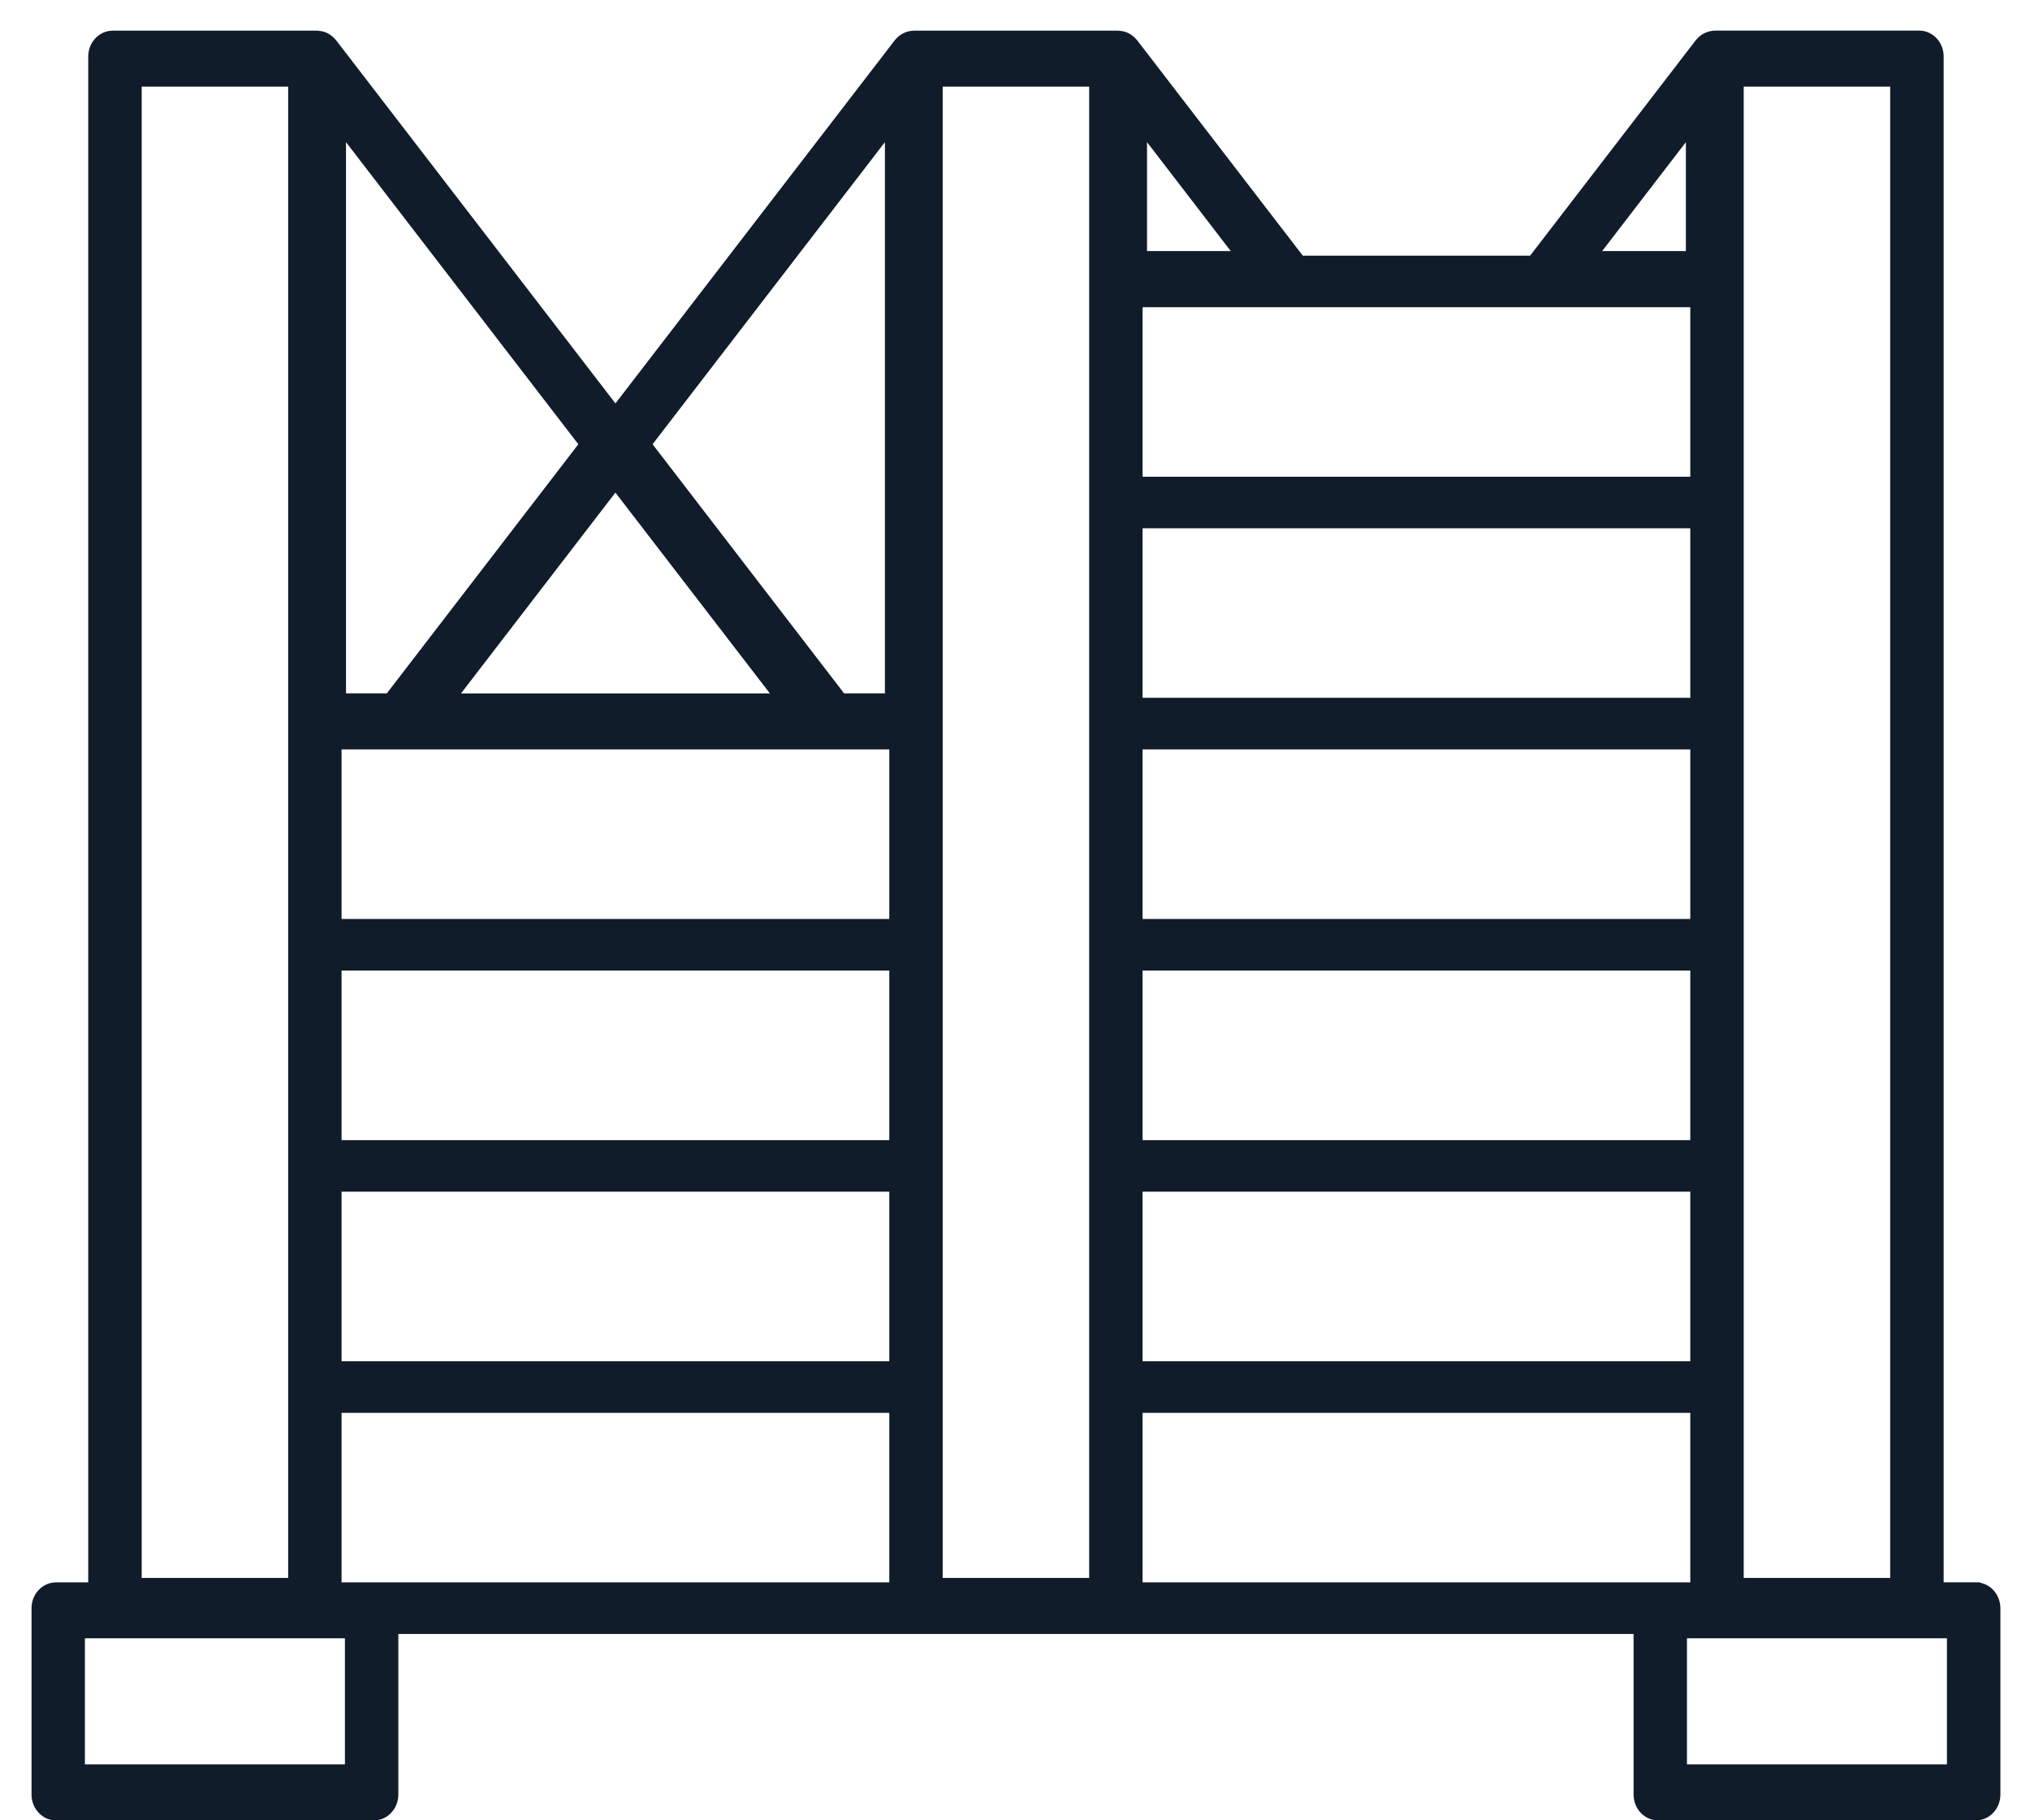
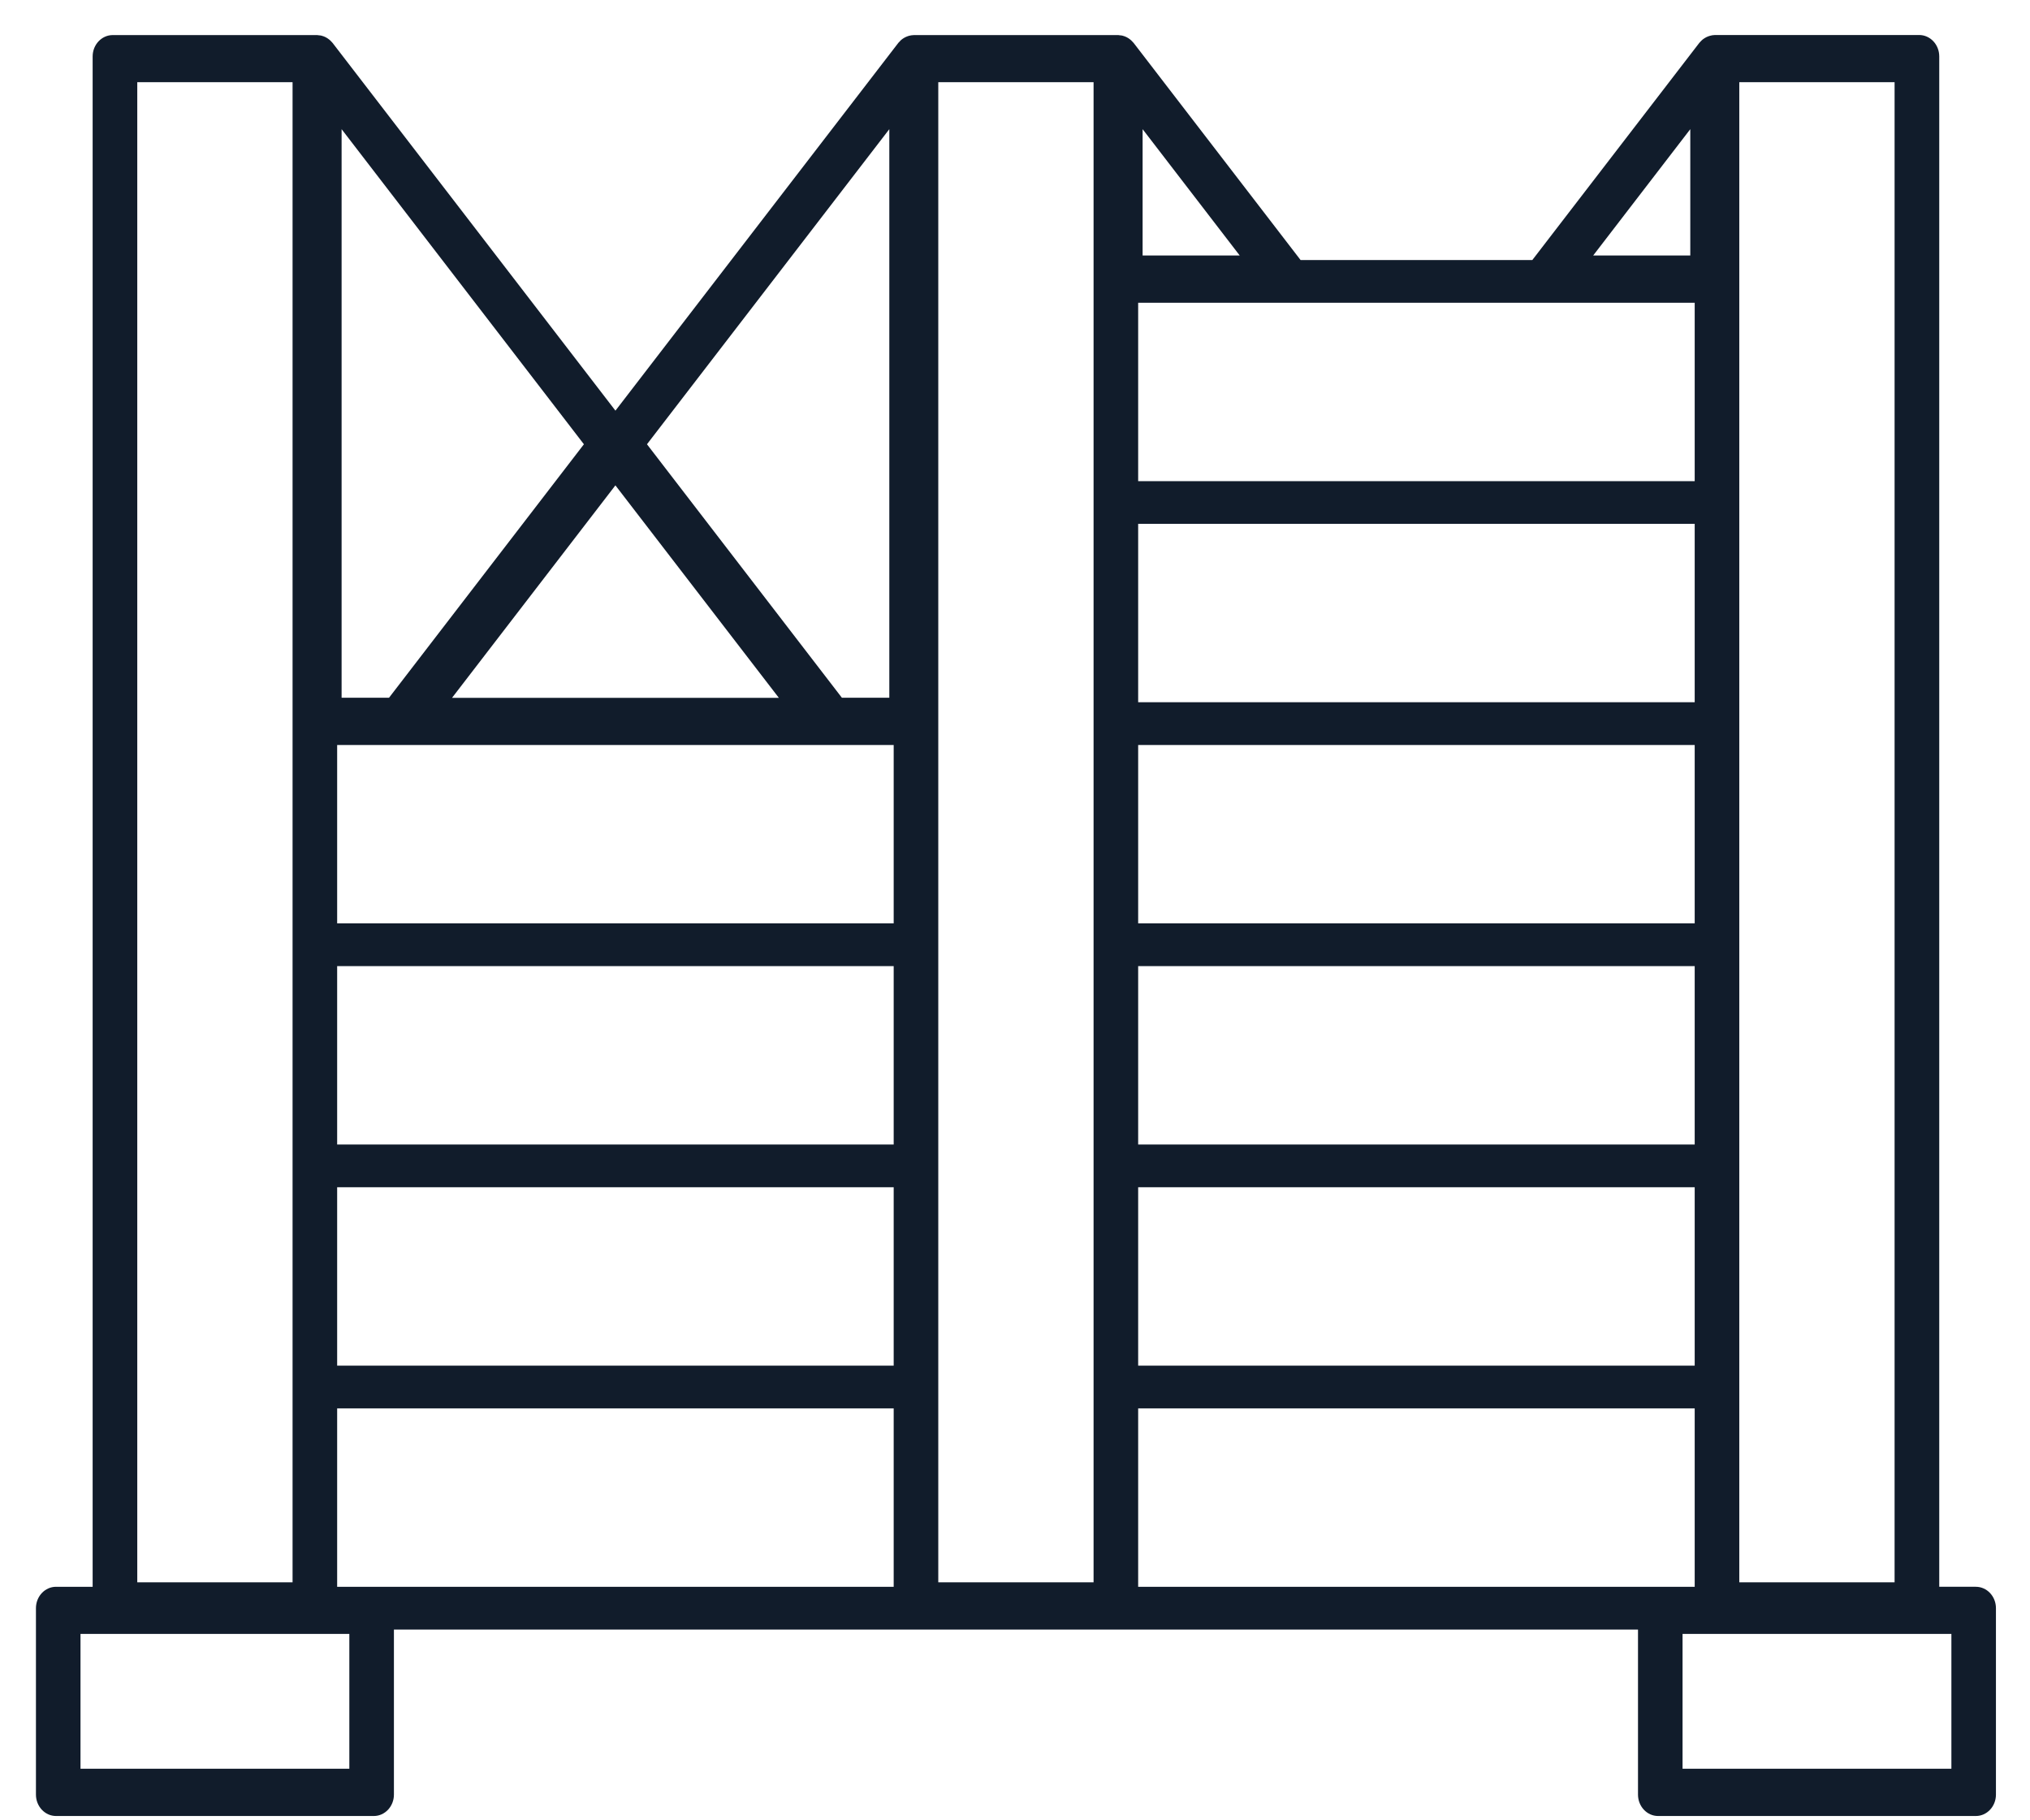
<svg xmlns="http://www.w3.org/2000/svg" width="58" height="52" viewBox="0 0 58 52" fill="none">
  <path fill-rule="evenodd" clip-rule="evenodd" d="M55.407 45.328H56.453V45.329C56.77 45.329 57.027 45.603 57.027 45.94V51.266C57.027 51.603 56.77 51.877 56.453 51.877H47.374C47.057 51.877 46.8 51.603 46.8 51.266V46.551H11.255V51.266C11.255 51.603 10.997 51.877 10.681 51.877H1.601C1.285 51.877 1.027 51.603 1.027 51.266V45.94C1.027 45.603 1.285 45.329 1.601 45.329H2.647V1.613C2.647 1.276 2.905 1.002 3.221 1.002H9.059C9.063 1.002 9.067 1.003 9.071 1.003C9.075 1.004 9.08 1.005 9.085 1.005L9.089 1.006C9.108 1.007 9.128 1.009 9.146 1.012C9.164 1.014 9.182 1.017 9.198 1.023L9.198 1.023C9.216 1.028 9.234 1.033 9.252 1.04C9.271 1.047 9.287 1.054 9.303 1.063C9.32 1.072 9.336 1.08 9.352 1.091C9.369 1.101 9.384 1.112 9.398 1.124C9.412 1.134 9.426 1.147 9.439 1.158L9.441 1.161C9.456 1.175 9.471 1.19 9.484 1.206C9.49 1.215 9.503 1.227 9.503 1.227L17.584 11.731L25.665 1.227C25.668 1.222 25.672 1.218 25.676 1.214C25.678 1.212 25.681 1.21 25.683 1.208C25.696 1.192 25.711 1.176 25.726 1.162C25.739 1.148 25.752 1.136 25.767 1.126C25.781 1.113 25.798 1.103 25.814 1.093L25.814 1.092C25.829 1.082 25.845 1.073 25.862 1.065C25.88 1.056 25.896 1.049 25.914 1.042C25.931 1.035 25.949 1.03 25.967 1.024C25.985 1.019 26.003 1.016 26.021 1.012C26.041 1.009 26.06 1.005 26.08 1.005C26.081 1.005 26.082 1.005 26.084 1.005C26.092 1.003 26.099 1.002 26.108 1.002H31.945C31.949 1.002 31.953 1.003 31.957 1.003C31.962 1.004 31.966 1.005 31.972 1.005L31.976 1.006C31.994 1.007 32.014 1.009 32.032 1.012C32.05 1.014 32.068 1.017 32.085 1.023L32.085 1.023C32.103 1.028 32.121 1.033 32.139 1.04C32.157 1.047 32.173 1.054 32.19 1.063C32.206 1.072 32.222 1.08 32.239 1.091C32.255 1.101 32.27 1.112 32.285 1.124C32.299 1.134 32.313 1.147 32.325 1.158L32.327 1.161C32.342 1.175 32.357 1.19 32.37 1.206C32.377 1.215 32.39 1.227 32.39 1.227L37.16 7.429H43.78L48.55 1.227C48.554 1.221 48.558 1.217 48.563 1.213C48.565 1.21 48.567 1.208 48.569 1.206C48.583 1.19 48.597 1.175 48.612 1.161C48.625 1.148 48.638 1.136 48.653 1.124C48.669 1.112 48.684 1.101 48.701 1.091C48.717 1.08 48.733 1.072 48.75 1.063C48.768 1.054 48.784 1.047 48.802 1.04C48.819 1.033 48.837 1.028 48.855 1.023L48.855 1.023C48.873 1.017 48.891 1.014 48.909 1.01C48.928 1.007 48.948 1.003 48.968 1.003L48.971 1.003C48.98 1.001 48.987 1 48.996 1H54.833C55.15 1 55.407 1.274 55.407 1.611V45.328ZM48.42 27.599H32.519V32.695H48.42V27.599ZM32.519 20.06H48.42V14.964H32.519V20.06ZM48.42 21.282H32.519V26.377H48.42V21.282ZM48.42 33.916H32.519V39.012H48.42V33.916ZM48.42 13.745V8.649H32.519V13.745H48.42ZM48.42 40.233H32.519V45.329H48.42V40.233ZM9.633 45.329H25.534V40.233H9.633V45.329ZM9.633 32.695H25.534V27.599H9.633V32.695ZM25.534 33.916H9.633V39.012H25.534V33.916ZM9.633 26.377H25.534V21.282H9.633V26.377ZM3.922 45.202V2.348H8.359V20.672V26.989V33.304V39.622V45.202H3.922ZM49.694 2.348V8.037V14.354V20.672V26.989V33.304V39.622V45.202H54.131V2.348H49.694ZM17.583 13.865L12.915 19.935H22.253L17.583 13.865ZM9.76 19.932V3.69L16.683 12.691L11.115 19.932H9.76ZM32.646 3.69V7.298H35.42L32.646 3.69ZM24.054 19.932L18.485 12.691L25.409 3.69V19.932H24.054ZM45.52 7.298H48.294V3.69L45.52 7.298ZM48.073 46.675V50.527H55.754V46.675H54.832H48.994H48.073ZM2.3 50.527V46.675H3.222H9.06H9.981V50.527H2.3ZM26.808 2.348V20.672V26.989V33.304V39.622V45.202H31.245V39.622V33.304V26.989V20.672V14.354V8.037V2.348H26.808Z" fill="#111C2B" />
-   <path d="M56.453 45.328H56.58V45.201H56.453V45.328ZM55.407 45.328H55.281V45.454H55.407V45.328ZM56.453 45.329H56.327V45.455H56.453V45.329ZM46.8 46.551H46.926V46.425H46.8V46.551ZM11.255 46.551V46.425H11.129V46.551H11.255ZM2.647 45.329V45.455H2.774V45.329H2.647ZM9.071 1.003L9.046 1.127L9.046 1.127L9.071 1.003ZM9.085 1.005L9.096 0.879H9.085V1.005ZM9.089 1.006L9.078 1.131L9.078 1.131L9.089 1.006ZM9.146 1.012L9.124 1.137L9.134 1.138L9.146 1.012ZM9.198 1.023L9.16 1.143L9.164 1.144L9.198 1.023ZM9.198 1.023L9.234 0.902L9.232 0.901L9.198 1.023ZM9.252 1.04L9.298 0.922L9.298 0.922L9.252 1.04ZM9.303 1.063L9.244 1.174L9.244 1.174L9.303 1.063ZM9.352 1.091L9.285 1.197V1.197L9.352 1.091ZM9.398 1.124L9.318 1.221L9.325 1.227L9.398 1.124ZM9.439 1.158L9.525 1.066L9.525 1.066L9.439 1.158ZM9.441 1.161L9.528 1.069L9.527 1.068L9.441 1.161ZM9.484 1.206L9.585 1.13L9.58 1.125L9.484 1.206ZM9.503 1.227L9.603 1.15L9.597 1.142L9.589 1.135L9.503 1.227ZM17.584 11.731L17.484 11.808L17.584 11.938L17.684 11.808L17.584 11.731ZM25.665 1.227L25.765 1.304L25.768 1.3L25.665 1.227ZM25.676 1.214L25.764 1.305L25.764 1.305L25.676 1.214ZM25.683 1.208L25.775 1.294L25.78 1.289L25.683 1.208ZM25.726 1.162L25.812 1.254L25.818 1.249L25.726 1.162ZM25.767 1.126L25.84 1.229L25.847 1.223L25.767 1.126ZM25.814 1.093L25.75 0.984L25.746 0.986L25.814 1.093ZM25.814 1.092L25.879 1.201L25.887 1.195L25.814 1.092ZM25.862 1.065L25.807 0.951L25.802 0.953L25.862 1.065ZM25.914 1.042L25.96 1.16L25.964 1.158L25.914 1.042ZM25.967 1.024L25.931 0.903L25.967 1.024ZM26.021 1.012L25.999 0.888L25.997 0.888L26.021 1.012ZM26.08 1.005V1.131H26.091L26.102 1.129L26.08 1.005ZM26.084 1.005L26.061 0.88L26.061 0.88L26.084 1.005ZM31.957 1.003L31.982 0.88L31.982 0.88L31.957 1.003ZM31.972 1.005L31.983 0.879H31.972V1.005ZM31.976 1.006L31.965 1.131L31.965 1.131L31.976 1.006ZM32.032 1.012L32.01 1.137L32.02 1.138L32.032 1.012ZM32.085 1.023L32.046 1.143L32.048 1.143L32.085 1.023ZM32.085 1.023L32.048 1.143L32.05 1.144L32.085 1.023ZM32.139 1.04L32.184 0.922L32.184 0.922L32.139 1.04ZM32.19 1.063L32.249 0.951L32.249 0.951L32.19 1.063ZM32.239 1.091L32.171 1.197V1.197L32.239 1.091ZM32.285 1.124L32.204 1.221L32.212 1.227L32.285 1.124ZM32.325 1.158L32.239 1.251L32.239 1.251L32.325 1.158ZM32.327 1.161L32.414 1.069L32.413 1.068L32.327 1.161ZM32.37 1.206L32.471 1.13L32.467 1.125L32.37 1.206ZM32.39 1.227L32.49 1.15L32.483 1.142L32.476 1.135L32.39 1.227ZM37.16 7.429L37.06 7.506L37.098 7.555H37.16V7.429ZM43.78 7.429V7.555H43.842L43.88 7.506L43.78 7.429ZM48.55 1.227L48.65 1.304L48.651 1.303L48.55 1.227ZM48.563 1.213L48.475 1.122L48.475 1.122L48.563 1.213ZM48.569 1.206L48.661 1.292L48.666 1.287L48.569 1.206ZM48.612 1.161L48.526 1.068L48.525 1.069L48.612 1.161ZM48.653 1.124L48.578 1.023L48.573 1.027L48.653 1.124ZM48.701 1.091L48.769 1.197L48.769 1.197L48.701 1.091ZM48.75 1.063L48.695 0.949L48.691 0.951L48.75 1.063ZM48.802 1.04L48.848 1.158L48.852 1.156L48.802 1.04ZM48.855 1.023L48.82 0.901L48.819 0.902L48.855 1.023ZM48.855 1.023L48.889 1.144L48.89 1.144L48.855 1.023ZM48.909 1.01L48.887 0.886L48.885 0.887L48.909 1.01ZM48.968 1.003V1.13H48.979L48.99 1.128L48.968 1.003ZM48.971 1.003L48.994 1.127L48.994 1.127L48.971 1.003ZM32.519 27.599V27.473H32.393V27.599H32.519ZM48.42 27.599H48.546V27.473H48.42V27.599ZM32.519 32.695H32.393V32.821H32.519V32.695ZM48.42 32.695V32.821H48.546V32.695H48.42ZM48.42 20.06V20.186H48.546V20.06H48.42ZM32.519 20.06H32.393V20.186H32.519V20.06ZM48.42 14.964H48.546V14.838H48.42V14.964ZM32.519 14.964V14.838H32.393V14.964H32.519ZM32.519 21.282V21.155H32.393V21.282H32.519ZM48.42 21.282H48.546V21.155H48.42V21.282ZM32.519 26.377H32.393V26.503H32.519V26.377ZM48.42 26.377V26.503H48.546V26.377H48.42ZM32.519 33.916V33.79H32.393V33.916H32.519ZM48.42 33.916H48.546V33.79H48.42V33.916ZM32.519 39.012H32.393V39.138H32.519V39.012ZM48.42 39.012V39.138H48.546V39.012H48.42ZM48.42 8.649H48.546V8.523H48.42V8.649ZM48.42 13.745V13.871H48.546V13.745H48.42ZM32.519 8.649V8.523H32.393V8.649H32.519ZM32.519 13.745H32.393V13.871H32.519V13.745ZM32.519 40.233V40.107H32.393V40.233H32.519ZM48.42 40.233H48.546V40.107H48.42V40.233ZM32.519 45.329H32.393V45.455H32.519V45.329ZM48.42 45.329V45.455H48.546V45.329H48.42ZM25.534 45.329V45.455H25.66V45.329H25.534ZM9.633 45.329H9.507V45.455H9.633V45.329ZM25.534 40.233H25.66V40.107H25.534V40.233ZM9.633 40.233V40.107H9.507V40.233H9.633ZM25.534 32.695V32.821H25.66V32.695H25.534ZM9.633 32.695H9.507V32.821H9.633V32.695ZM25.534 27.599H25.66V27.473H25.534V27.599ZM9.633 27.599V27.473H9.507V27.599H9.633ZM9.633 33.916V33.79H9.507V33.916H9.633ZM25.534 33.916H25.66V33.79H25.534V33.916ZM9.633 39.012H9.507V39.138H9.633V39.012ZM25.534 39.012V39.138H25.66V39.012H25.534ZM25.534 26.377V26.503H25.66V26.377H25.534ZM9.633 26.377H9.507V26.503H9.633V26.377ZM25.534 21.282H25.66V21.155H25.534V21.282ZM9.633 21.282V21.155H9.507V21.282H9.633ZM3.922 2.348V2.222H3.796V2.348H3.922ZM3.922 45.202H3.796V45.328H3.922V45.202ZM8.359 2.348H8.485V2.222H8.359V2.348ZM8.359 45.202V45.328H8.485V45.202H8.359ZM49.694 2.348V2.222H49.568V2.348H49.694ZM49.694 45.202H49.568V45.328H49.694V45.202ZM54.131 45.202V45.328H54.257V45.202H54.131ZM54.131 2.348H54.257V2.222H54.131V2.348ZM12.915 19.935L12.815 19.858L12.659 20.061H12.915V19.935ZM17.583 13.865L17.683 13.788L17.583 13.658L17.483 13.788L17.583 13.865ZM22.253 19.935V20.061H22.509L22.353 19.858L22.253 19.935ZM9.76 3.69L9.86 3.613L9.634 3.319V3.69H9.76ZM9.76 19.932H9.634V20.058H9.76V19.932ZM16.683 12.691L16.783 12.768L16.842 12.691L16.783 12.614L16.683 12.691ZM11.115 19.932V20.058H11.177L11.215 20.009L11.115 19.932ZM32.646 7.298H32.52V7.424H32.646V7.298ZM32.646 3.69L32.746 3.614L32.52 3.319V3.69H32.646ZM35.42 7.298V7.424H35.676L35.52 7.221L35.42 7.298ZM18.485 12.691L18.386 12.614L18.326 12.691L18.386 12.768L18.485 12.691ZM24.054 19.932L23.954 20.009L23.992 20.058H24.054V19.932ZM25.409 3.69H25.535V3.319L25.309 3.613L25.409 3.69ZM25.409 19.932V20.058H25.535V19.932H25.409ZM48.294 7.298V7.424H48.42V7.298H48.294ZM45.52 7.298L45.419 7.221L45.263 7.424H45.52V7.298ZM48.294 3.69H48.42V3.319L48.194 3.614L48.294 3.69ZM48.073 50.527H47.947V50.653H48.073V50.527ZM48.073 46.675V46.549H47.947V46.675H48.073ZM55.754 50.527V50.653H55.88V50.527H55.754ZM55.754 46.675H55.88V46.549H55.754V46.675ZM2.3 46.675V46.549H2.174V46.675H2.3ZM2.3 50.527H2.174V50.653H2.3V50.527ZM9.981 46.675H10.107V46.549H9.981V46.675ZM9.981 50.527V50.653H10.107V50.527H9.981ZM26.808 2.348V2.222H26.682V2.348H26.808ZM26.808 45.202H26.682V45.328H26.808V45.202ZM31.245 45.202V45.328H31.371V45.202H31.245ZM31.245 2.348H31.371V2.222H31.245V2.348ZM56.453 45.201H55.407V45.454H56.453V45.201ZM56.58 45.329V45.328H56.327V45.329H56.58ZM57.154 45.94C57.154 45.541 56.847 45.203 56.453 45.203V45.455C56.693 45.455 56.901 45.665 56.901 45.94H57.154ZM57.154 51.266V45.94H56.901V51.266H57.154ZM56.453 52.003C56.847 52.003 57.154 51.665 57.154 51.266H56.901C56.901 51.541 56.693 51.751 56.453 51.751V52.003ZM47.374 52.003H56.453V51.751H47.374V52.003ZM46.674 51.266C46.674 51.665 46.981 52.003 47.374 52.003V51.751C47.135 51.751 46.926 51.541 46.926 51.266H46.674ZM46.674 46.551V51.266H46.926V46.551H46.674ZM11.255 46.677H46.8V46.425H11.255V46.677ZM11.381 51.266V46.551H11.129V51.266H11.381ZM10.681 52.003C11.074 52.003 11.381 51.665 11.381 51.266H11.129C11.129 51.541 10.92 51.751 10.681 51.751V52.003ZM1.601 52.003H10.681V51.751H1.601V52.003ZM0.901 51.266C0.901 51.665 1.208 52.003 1.601 52.003V51.751C1.362 51.751 1.153 51.541 1.153 51.266H0.901ZM0.901 45.94V51.266H1.153V45.94H0.901ZM1.601 45.203C1.208 45.203 0.901 45.541 0.901 45.94H1.153C1.153 45.665 1.362 45.455 1.601 45.455V45.203ZM2.647 45.203H1.601V45.455H2.647V45.203ZM2.521 1.613V45.329H2.774V1.613H2.521ZM3.221 0.876C2.828 0.876 2.521 1.214 2.521 1.613H2.774C2.774 1.338 2.982 1.128 3.221 1.128V0.876ZM9.059 0.876H3.221V1.128H9.059V0.876ZM9.096 0.88C9.094 0.879 9.078 0.876 9.059 0.876V1.128C9.053 1.128 9.048 1.127 9.046 1.127C9.044 1.127 9.043 1.126 9.046 1.127L9.096 0.88ZM9.085 0.879C9.09 0.879 9.094 0.88 9.096 0.88C9.098 0.88 9.099 0.88 9.096 0.88L9.046 1.127C9.049 1.128 9.066 1.131 9.085 1.131V0.879ZM9.101 0.88L9.096 0.88L9.074 1.131L9.078 1.131L9.101 0.88ZM9.168 0.888C9.143 0.884 9.118 0.881 9.101 0.88L9.078 1.131C9.098 1.133 9.112 1.134 9.124 1.136L9.168 0.888ZM9.237 0.903C9.211 0.894 9.184 0.889 9.158 0.887L9.134 1.138C9.144 1.139 9.153 1.141 9.16 1.143L9.237 0.903ZM9.232 0.901L9.232 0.901L9.164 1.144L9.164 1.144L9.232 0.901ZM9.298 0.922C9.274 0.913 9.251 0.907 9.234 0.902L9.163 1.144C9.182 1.149 9.195 1.153 9.207 1.158L9.298 0.922ZM9.363 0.951C9.34 0.939 9.318 0.93 9.298 0.922L9.207 1.158C9.223 1.164 9.234 1.169 9.244 1.174L9.363 0.951ZM9.42 0.984C9.399 0.971 9.378 0.96 9.363 0.951L9.244 1.174C9.261 1.183 9.273 1.19 9.285 1.197L9.42 0.984ZM9.479 1.027C9.459 1.011 9.44 0.997 9.42 0.984L9.285 1.197C9.298 1.205 9.308 1.213 9.318 1.221L9.479 1.027ZM9.525 1.066C9.514 1.056 9.493 1.037 9.471 1.021L9.325 1.227C9.331 1.231 9.339 1.238 9.353 1.251L9.525 1.066ZM9.527 1.068L9.525 1.066L9.353 1.251L9.355 1.253L9.527 1.068ZM9.58 1.125C9.564 1.106 9.546 1.086 9.528 1.069L9.354 1.252C9.365 1.263 9.377 1.275 9.387 1.287L9.58 1.125ZM9.503 1.227C9.589 1.135 9.589 1.135 9.589 1.135C9.589 1.135 9.589 1.135 9.589 1.135C9.589 1.135 9.589 1.135 9.589 1.135C9.589 1.135 9.589 1.135 9.589 1.135C9.589 1.135 9.589 1.135 9.589 1.135C9.589 1.135 9.589 1.135 9.589 1.135C9.59 1.135 9.589 1.135 9.589 1.135C9.589 1.135 9.589 1.134 9.589 1.134C9.588 1.133 9.587 1.132 9.586 1.131C9.582 1.127 9.582 1.127 9.585 1.13L9.383 1.282C9.392 1.293 9.402 1.304 9.406 1.308C9.409 1.311 9.412 1.314 9.414 1.316C9.415 1.317 9.416 1.317 9.416 1.318C9.416 1.318 9.417 1.319 9.417 1.319C9.417 1.319 9.417 1.319 9.417 1.319C9.417 1.319 9.417 1.319 9.417 1.319C9.417 1.319 9.417 1.319 9.417 1.319C9.417 1.319 9.417 1.319 9.417 1.319C9.417 1.319 9.417 1.319 9.417 1.319C9.417 1.319 9.417 1.319 9.503 1.227ZM17.684 11.654L9.603 1.15L9.403 1.304L17.484 11.808L17.684 11.654ZM25.565 1.15L17.484 11.654L17.684 11.808L25.765 1.304L25.565 1.15ZM25.588 1.124C25.586 1.127 25.573 1.138 25.562 1.154L25.768 1.3C25.765 1.303 25.763 1.306 25.762 1.307C25.762 1.307 25.762 1.307 25.764 1.305L25.588 1.124ZM25.591 1.121C25.591 1.121 25.591 1.121 25.591 1.122C25.59 1.122 25.59 1.123 25.588 1.124L25.764 1.305C25.766 1.303 25.77 1.299 25.775 1.294L25.591 1.121ZM25.639 1.071C25.621 1.088 25.602 1.107 25.586 1.127L25.78 1.289C25.79 1.277 25.801 1.264 25.812 1.254L25.639 1.071ZM25.694 1.023C25.67 1.04 25.65 1.058 25.634 1.076L25.818 1.249C25.827 1.238 25.834 1.233 25.84 1.229L25.694 1.023ZM25.746 0.986C25.731 0.996 25.708 1.01 25.686 1.028L25.847 1.223C25.855 1.216 25.864 1.21 25.882 1.199L25.746 0.986ZM25.75 0.984L25.75 0.984L25.879 1.201L25.879 1.201L25.75 0.984ZM25.802 0.953C25.787 0.961 25.764 0.974 25.741 0.99L25.887 1.195C25.894 1.19 25.903 1.185 25.921 1.176L25.802 0.953ZM25.869 0.924C25.848 0.932 25.828 0.941 25.807 0.951L25.917 1.178C25.931 1.171 25.944 1.165 25.96 1.16L25.869 0.924ZM25.931 0.903C25.915 0.908 25.889 0.915 25.865 0.926L25.964 1.158C25.972 1.154 25.982 1.151 26.002 1.146L25.931 0.903ZM25.997 0.888C25.98 0.892 25.956 0.896 25.931 0.903L26.002 1.146C26.014 1.142 26.026 1.14 26.045 1.136L25.997 0.888ZM26.08 0.879C26.047 0.879 26.017 0.885 25.999 0.888L26.043 1.136C26.064 1.133 26.073 1.131 26.08 1.131V0.879ZM26.061 0.88C26.06 0.881 26.059 0.881 26.058 0.881L26.102 1.129C26.103 1.129 26.105 1.129 26.106 1.129L26.061 0.88ZM26.108 0.876C26.086 0.876 26.068 0.879 26.061 0.88L26.106 1.129C26.115 1.127 26.112 1.128 26.108 1.128V0.876ZM31.945 0.876H26.108V1.128H31.945V0.876ZM31.982 0.88C31.981 0.879 31.964 0.876 31.945 0.876V1.128C31.939 1.128 31.934 1.127 31.932 1.127C31.931 1.127 31.93 1.126 31.932 1.127L31.982 0.88ZM31.972 0.879C31.977 0.879 31.981 0.88 31.983 0.88C31.984 0.88 31.985 0.88 31.982 0.88L31.932 1.127C31.935 1.128 31.952 1.131 31.972 1.131V0.879ZM31.987 0.88L31.983 0.88L31.96 1.131L31.965 1.131L31.987 0.88ZM32.054 0.888C32.03 0.884 32.004 0.881 31.987 0.88L31.965 1.131C31.984 1.133 31.998 1.134 32.01 1.136L32.054 0.888ZM32.123 0.903C32.097 0.894 32.07 0.889 32.044 0.887L32.02 1.138C32.031 1.139 32.04 1.141 32.046 1.143L32.123 0.903ZM32.121 0.902L32.121 0.902L32.048 1.143L32.048 1.143L32.121 0.902ZM32.184 0.922C32.16 0.913 32.137 0.907 32.12 0.902L32.05 1.144C32.068 1.149 32.081 1.153 32.093 1.158L32.184 0.922ZM32.249 0.951C32.226 0.939 32.205 0.93 32.184 0.922L32.093 1.158C32.109 1.164 32.12 1.169 32.13 1.174L32.249 0.951ZM32.307 0.984C32.285 0.971 32.265 0.96 32.249 0.951L32.13 1.174C32.147 1.183 32.159 1.19 32.171 1.197L32.307 0.984ZM32.365 1.027C32.346 1.011 32.327 0.997 32.307 0.984L32.171 1.197C32.184 1.205 32.194 1.213 32.204 1.221L32.365 1.027ZM32.411 1.066C32.4 1.056 32.38 1.037 32.358 1.021L32.212 1.227C32.218 1.231 32.225 1.238 32.239 1.251L32.411 1.066ZM32.413 1.068L32.411 1.066L32.239 1.251L32.241 1.253L32.413 1.068ZM32.467 1.125C32.451 1.106 32.432 1.086 32.414 1.069L32.241 1.252C32.252 1.263 32.263 1.275 32.273 1.287L32.467 1.125ZM32.39 1.227C32.476 1.135 32.476 1.135 32.476 1.135C32.476 1.135 32.476 1.135 32.476 1.135C32.476 1.135 32.476 1.135 32.476 1.135C32.476 1.135 32.476 1.135 32.476 1.135C32.476 1.135 32.476 1.135 32.476 1.135C32.476 1.135 32.476 1.135 32.476 1.135C32.476 1.135 32.476 1.135 32.476 1.135C32.476 1.135 32.475 1.134 32.475 1.134C32.474 1.133 32.473 1.132 32.472 1.131C32.468 1.127 32.469 1.127 32.471 1.13L32.269 1.282C32.278 1.293 32.288 1.304 32.293 1.308C32.296 1.311 32.298 1.314 32.3 1.316C32.301 1.317 32.302 1.317 32.303 1.318C32.303 1.318 32.303 1.319 32.303 1.319C32.303 1.319 32.303 1.319 32.303 1.319C32.304 1.319 32.304 1.319 32.304 1.319C32.304 1.319 32.304 1.319 32.304 1.319C32.304 1.319 32.304 1.319 32.304 1.319C32.304 1.319 32.304 1.319 32.304 1.319C32.304 1.319 32.304 1.319 32.39 1.227ZM37.26 7.352L32.49 1.15L32.29 1.304L37.06 7.506L37.26 7.352ZM43.78 7.303H37.16V7.555H43.78V7.303ZM48.45 1.15L43.68 7.352L43.88 7.506L48.65 1.304L48.45 1.15ZM48.475 1.122C48.471 1.126 48.46 1.137 48.449 1.151L48.651 1.303L48.651 1.303L48.475 1.122ZM48.477 1.12C48.477 1.12 48.477 1.12 48.475 1.122L48.651 1.303C48.653 1.301 48.657 1.297 48.661 1.292L48.477 1.12ZM48.525 1.069C48.507 1.086 48.489 1.106 48.473 1.125L48.666 1.287C48.676 1.275 48.688 1.263 48.699 1.252L48.525 1.069ZM48.573 1.027C48.554 1.042 48.539 1.056 48.526 1.068L48.698 1.253C48.711 1.24 48.722 1.231 48.733 1.221L48.573 1.027ZM48.633 0.984C48.613 0.997 48.596 1.009 48.578 1.023L48.728 1.225C48.743 1.214 48.755 1.205 48.769 1.197L48.633 0.984ZM48.691 0.951C48.675 0.96 48.654 0.971 48.633 0.984L48.769 1.197C48.78 1.19 48.792 1.183 48.809 1.174L48.691 0.951ZM48.757 0.922C48.736 0.93 48.716 0.939 48.695 0.949L48.805 1.176C48.819 1.169 48.832 1.164 48.848 1.158L48.757 0.922ZM48.819 0.902C48.803 0.906 48.777 0.914 48.753 0.924L48.852 1.156C48.86 1.153 48.87 1.15 48.89 1.144L48.819 0.902ZM48.82 0.901L48.82 0.901L48.889 1.144L48.889 1.144L48.82 0.901ZM48.885 0.887C48.868 0.89 48.844 0.894 48.819 0.902L48.89 1.144C48.901 1.14 48.914 1.138 48.933 1.134L48.885 0.887ZM48.968 0.877C48.935 0.877 48.904 0.883 48.887 0.886L48.931 1.135C48.953 1.131 48.961 1.13 48.968 1.13V0.877ZM48.949 0.879L48.946 0.879L48.99 1.128L48.994 1.127L48.949 0.879ZM48.996 0.874C48.974 0.874 48.956 0.877 48.949 0.879L48.994 1.127C49.003 1.125 49 1.126 48.996 1.126V0.874ZM54.833 0.874H48.996V1.126H54.833V0.874ZM55.533 1.611C55.533 1.212 55.227 0.874 54.833 0.874V1.126C55.073 1.126 55.281 1.336 55.281 1.611H55.533ZM55.533 45.328V1.611H55.281V45.328H55.533ZM32.519 27.725H48.42V27.473H32.519V27.725ZM32.645 32.695V27.599H32.393V32.695H32.645ZM48.42 32.569H32.519V32.821H48.42V32.569ZM48.294 27.599V32.695H48.546V27.599H48.294ZM48.42 19.934H32.519V20.186H48.42V19.934ZM48.294 14.964V20.06H48.546V14.964H48.294ZM32.519 15.091H48.42V14.838H32.519V15.091ZM32.645 20.06V14.964H32.393V20.06H32.645ZM32.519 21.408H48.42V21.155H32.519V21.408ZM32.645 26.377V21.282H32.393V26.377H32.645ZM48.42 26.251H32.519V26.503H48.42V26.251ZM48.294 21.282V26.377H48.546V21.282H48.294ZM32.519 34.042H48.42V33.79H32.519V34.042ZM32.645 39.012V33.916H32.393V39.012H32.645ZM48.42 38.886H32.519V39.138H48.42V38.886ZM48.294 33.916V39.012H48.546V33.916H48.294ZM48.294 8.649V13.745H48.546V8.649H48.294ZM32.519 8.775H48.42V8.523H32.519V8.775ZM32.645 13.745V8.649H32.393V13.745H32.645ZM48.42 13.618H32.519V13.871H48.42V13.618ZM32.519 40.36H48.42V40.107H32.519V40.36ZM32.645 45.329V40.233H32.393V45.329H32.645ZM48.42 45.203H32.519V45.455H48.42V45.203ZM48.294 40.233V45.329H48.546V40.233H48.294ZM25.534 45.203H9.633V45.455H25.534V45.203ZM25.408 40.233V45.329H25.66V40.233H25.408ZM9.633 40.36H25.534V40.107H9.633V40.36ZM9.759 45.329V40.233H9.507V45.329H9.759ZM25.534 32.569H9.633V32.821H25.534V32.569ZM25.408 27.599V32.695H25.66V27.599H25.408ZM9.633 27.725H25.534V27.473H9.633V27.725ZM9.759 32.695V27.599H9.507V32.695H9.759ZM9.633 34.042H25.534V33.79H9.633V34.042ZM9.759 39.012V33.916H9.507V39.012H9.759ZM25.534 38.886H9.633V39.138H25.534V38.886ZM25.408 33.916V39.012H25.66V33.916H25.408ZM25.534 26.251H9.633V26.503H25.534V26.251ZM25.408 21.282V26.377H25.66V21.282H25.408ZM9.633 21.408H25.534V21.155H9.633V21.408ZM9.759 26.377V21.282H9.507V26.377H9.759ZM3.796 2.348V45.202H4.048V2.348H3.796ZM8.359 2.222H3.922V2.475H8.359V2.222ZM8.485 20.672V2.348H8.233V20.672H8.485ZM8.485 26.989V20.672H8.233V26.989H8.485ZM8.485 33.304V26.989H8.233V33.304H8.485ZM8.485 39.622V33.304H8.233V39.622H8.485ZM8.485 45.202V39.622H8.233V45.202H8.485ZM3.922 45.328H8.359V45.076H3.922V45.328ZM49.82 8.037V2.348H49.568V8.037H49.82ZM49.82 14.354V8.037H49.568V14.354H49.82ZM49.82 20.672V14.354H49.568V20.672H49.82ZM49.82 26.989V20.672H49.568V26.989H49.82ZM49.82 33.304V26.989H49.568V33.304H49.82ZM49.82 39.622V33.304H49.568V39.622H49.82ZM49.82 45.202V39.622H49.568V45.202H49.82ZM54.131 45.076H49.694V45.328H54.131V45.076ZM54.005 2.348V45.202H54.257V2.348H54.005ZM49.694 2.475H54.131V2.222H49.694V2.475ZM13.015 20.012L17.683 13.942L17.483 13.788L12.815 19.858L13.015 20.012ZM22.253 19.808H12.915V20.061H22.253V19.808ZM17.483 13.942L22.153 20.012L22.353 19.858L17.683 13.788L17.483 13.942ZM9.634 3.69V19.932H9.886V3.69H9.634ZM16.783 12.614L9.86 3.613L9.66 3.767L16.583 12.768L16.783 12.614ZM11.215 20.009L16.783 12.768L16.583 12.614L11.015 19.855L11.215 20.009ZM9.76 20.058H11.115V19.806H9.76V20.058ZM32.772 7.298V3.69H32.52V7.298H32.772ZM35.42 7.172H32.646V7.424H35.42V7.172ZM32.546 3.767L35.32 7.375L35.52 7.221L32.746 3.614L32.546 3.767ZM18.386 12.768L23.954 20.009L24.154 19.855L18.586 12.614L18.386 12.768ZM25.309 3.613L18.386 12.614L18.585 12.768L25.509 3.767L25.309 3.613ZM25.535 19.932V3.69H25.283V19.932H25.535ZM24.054 20.058H25.409V19.806H24.054V20.058ZM48.294 7.172H45.52V7.424H48.294V7.172ZM48.168 3.69V7.298H48.42V3.69H48.168ZM45.62 7.375L48.394 3.767L48.194 3.614L45.419 7.221L45.62 7.375ZM48.199 50.527V46.675H47.947V50.527H48.199ZM55.754 50.401H48.073V50.653H55.754V50.401ZM55.627 46.675V50.527H55.88V46.675H55.627ZM54.832 46.801H55.754V46.549H54.832V46.801ZM48.994 46.801H54.832V46.549H48.994V46.801ZM48.073 46.801H48.994V46.549H48.073V46.801ZM2.174 46.675V50.527H2.426V46.675H2.174ZM3.222 46.549H2.3V46.801H3.222V46.549ZM9.06 46.549H3.222V46.801H9.06V46.549ZM9.981 46.549H9.06V46.801H9.981V46.549ZM10.107 50.527V46.675H9.855V50.527H10.107ZM2.3 50.653H9.981V50.401H2.3V50.653ZM26.934 20.672V2.348H26.682V20.672H26.934ZM26.934 26.989V20.672H26.682V26.989H26.934ZM26.934 33.304V26.989H26.682V33.304H26.934ZM26.934 39.622V33.304H26.682V39.622H26.934ZM26.934 45.202V39.622H26.682V45.202H26.934ZM31.245 45.076H26.808V45.328H31.245V45.076ZM31.119 39.622V45.202H31.371V39.622H31.119ZM31.119 33.304V39.622H31.371V33.304H31.119ZM31.119 26.989V33.304H31.371V26.989H31.119ZM31.119 20.672V26.989H31.371V20.672H31.119ZM31.119 14.354V20.672H31.371V14.354H31.119ZM31.119 8.037V14.354H31.371V8.037H31.119ZM31.119 2.348V8.037H31.371V2.348H31.119ZM26.808 2.475H31.245V2.222H26.808V2.475Z" fill="#111C2B" />
</svg>